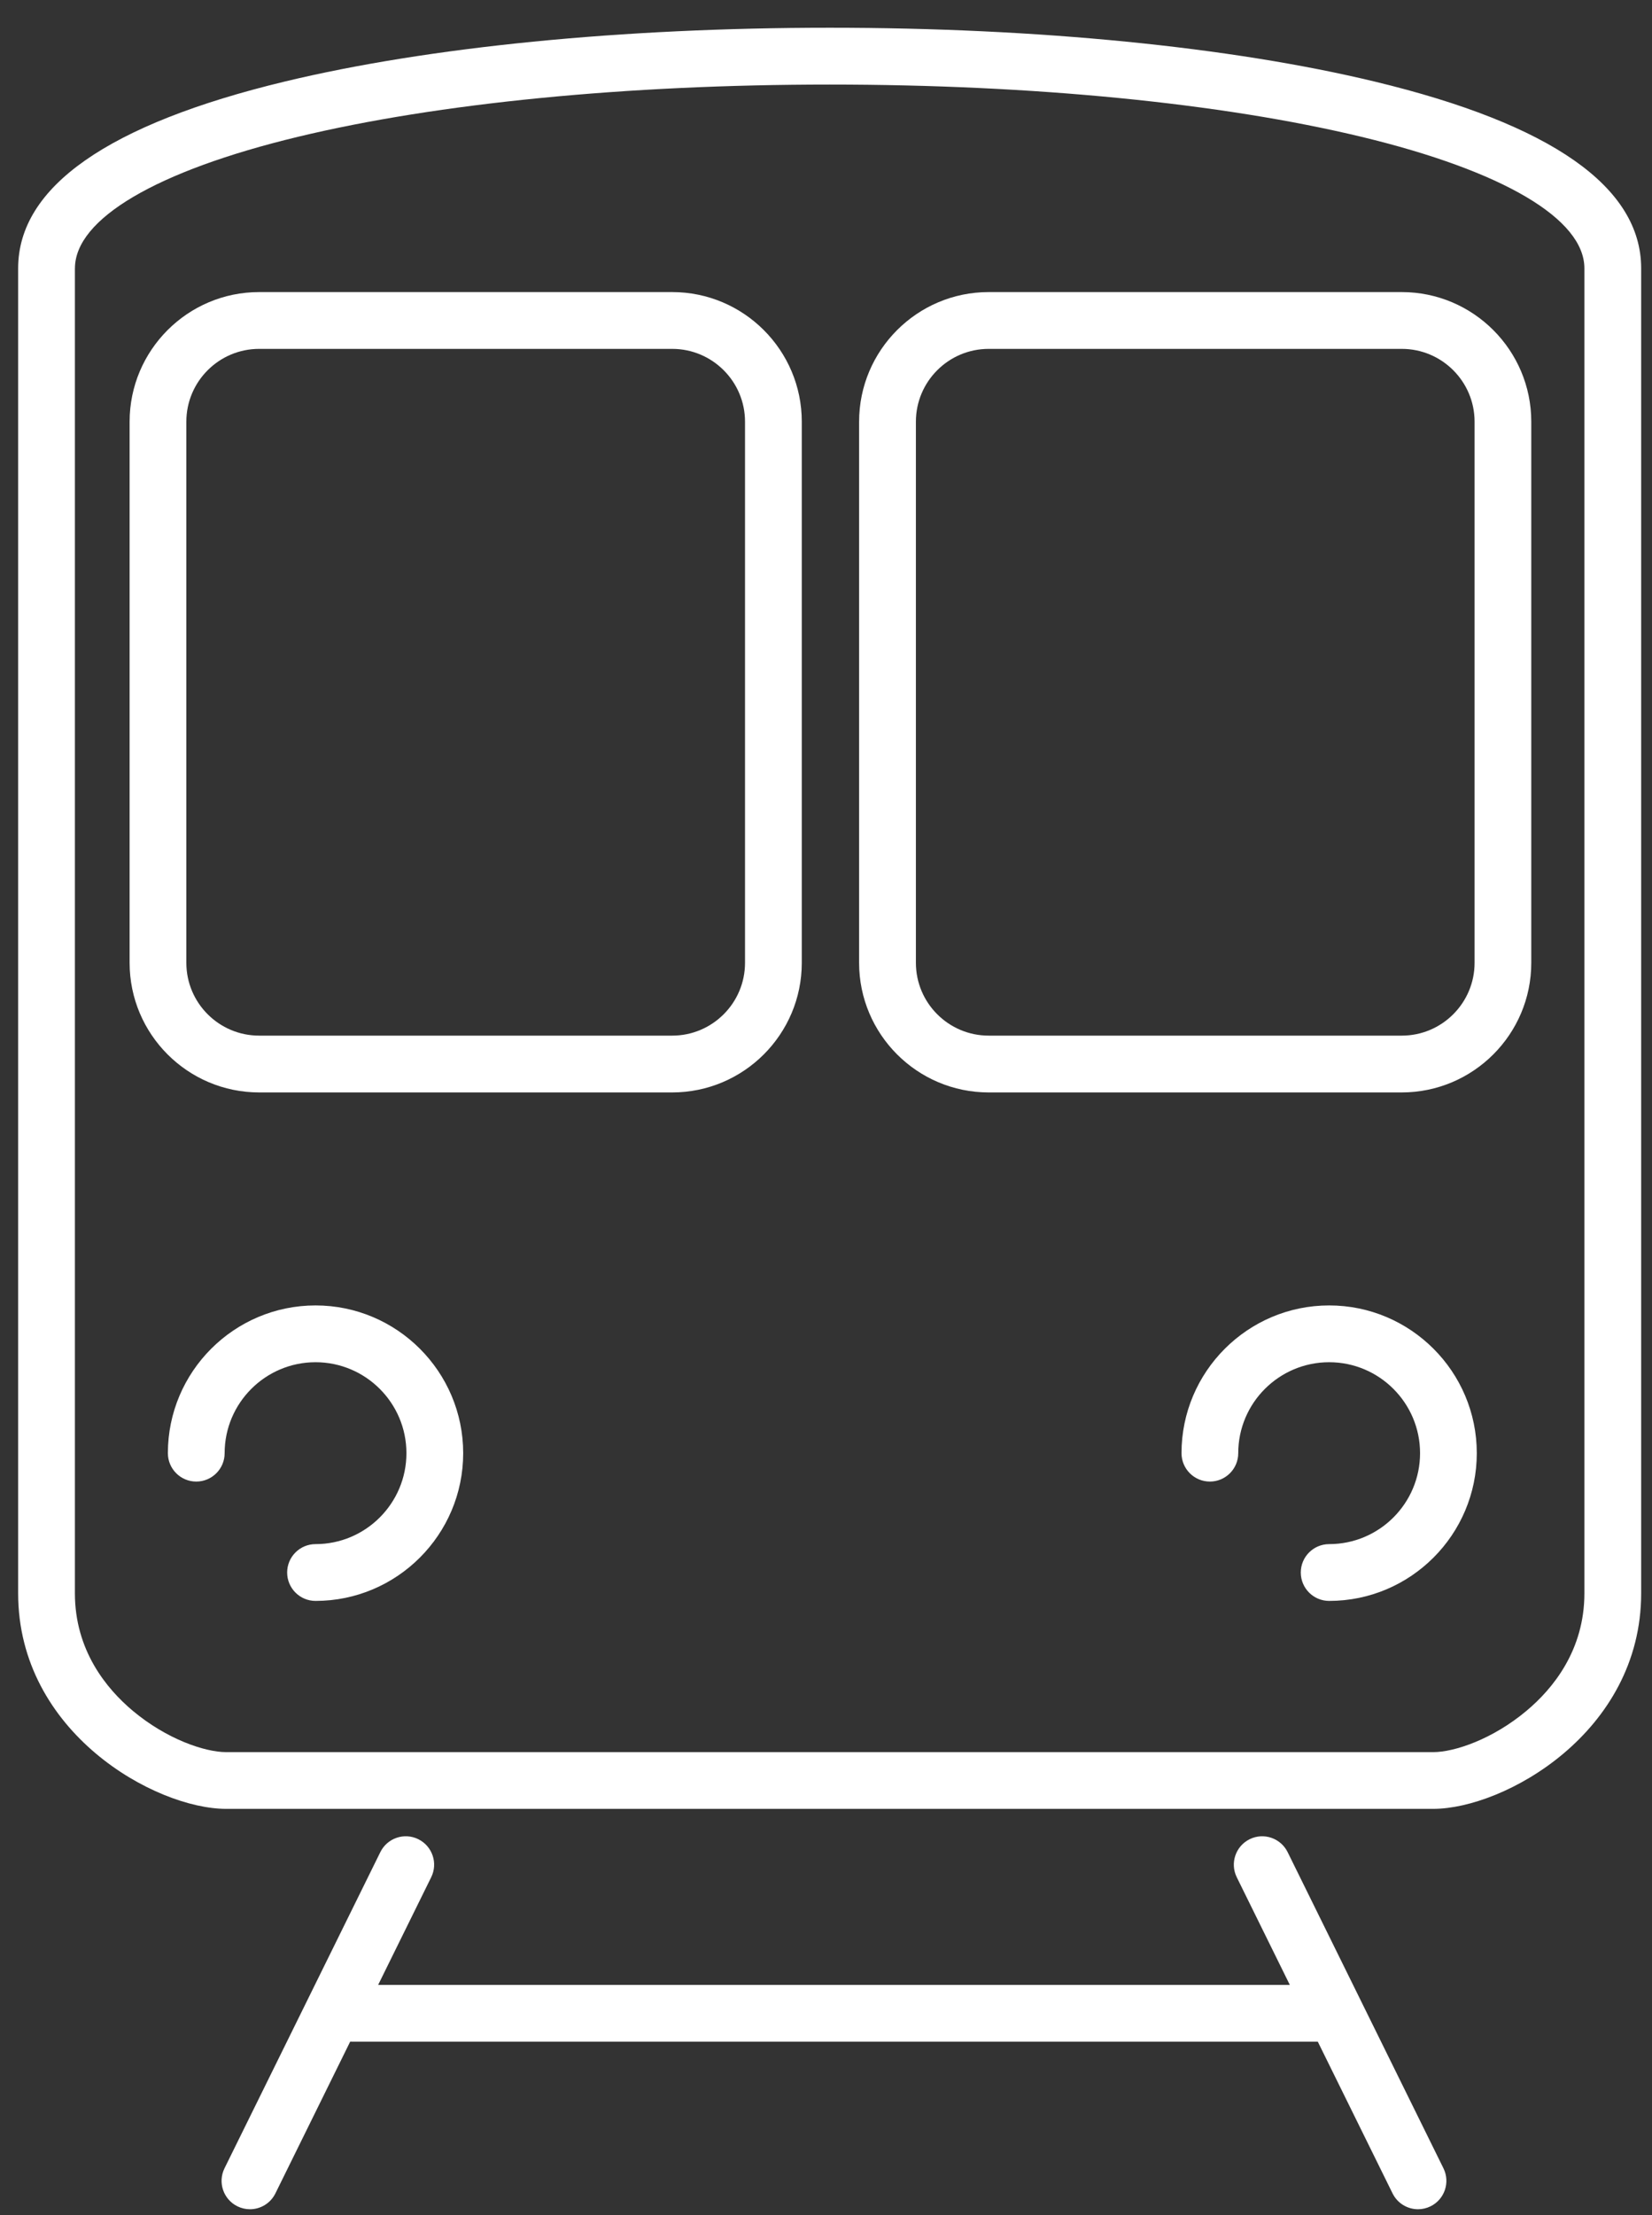
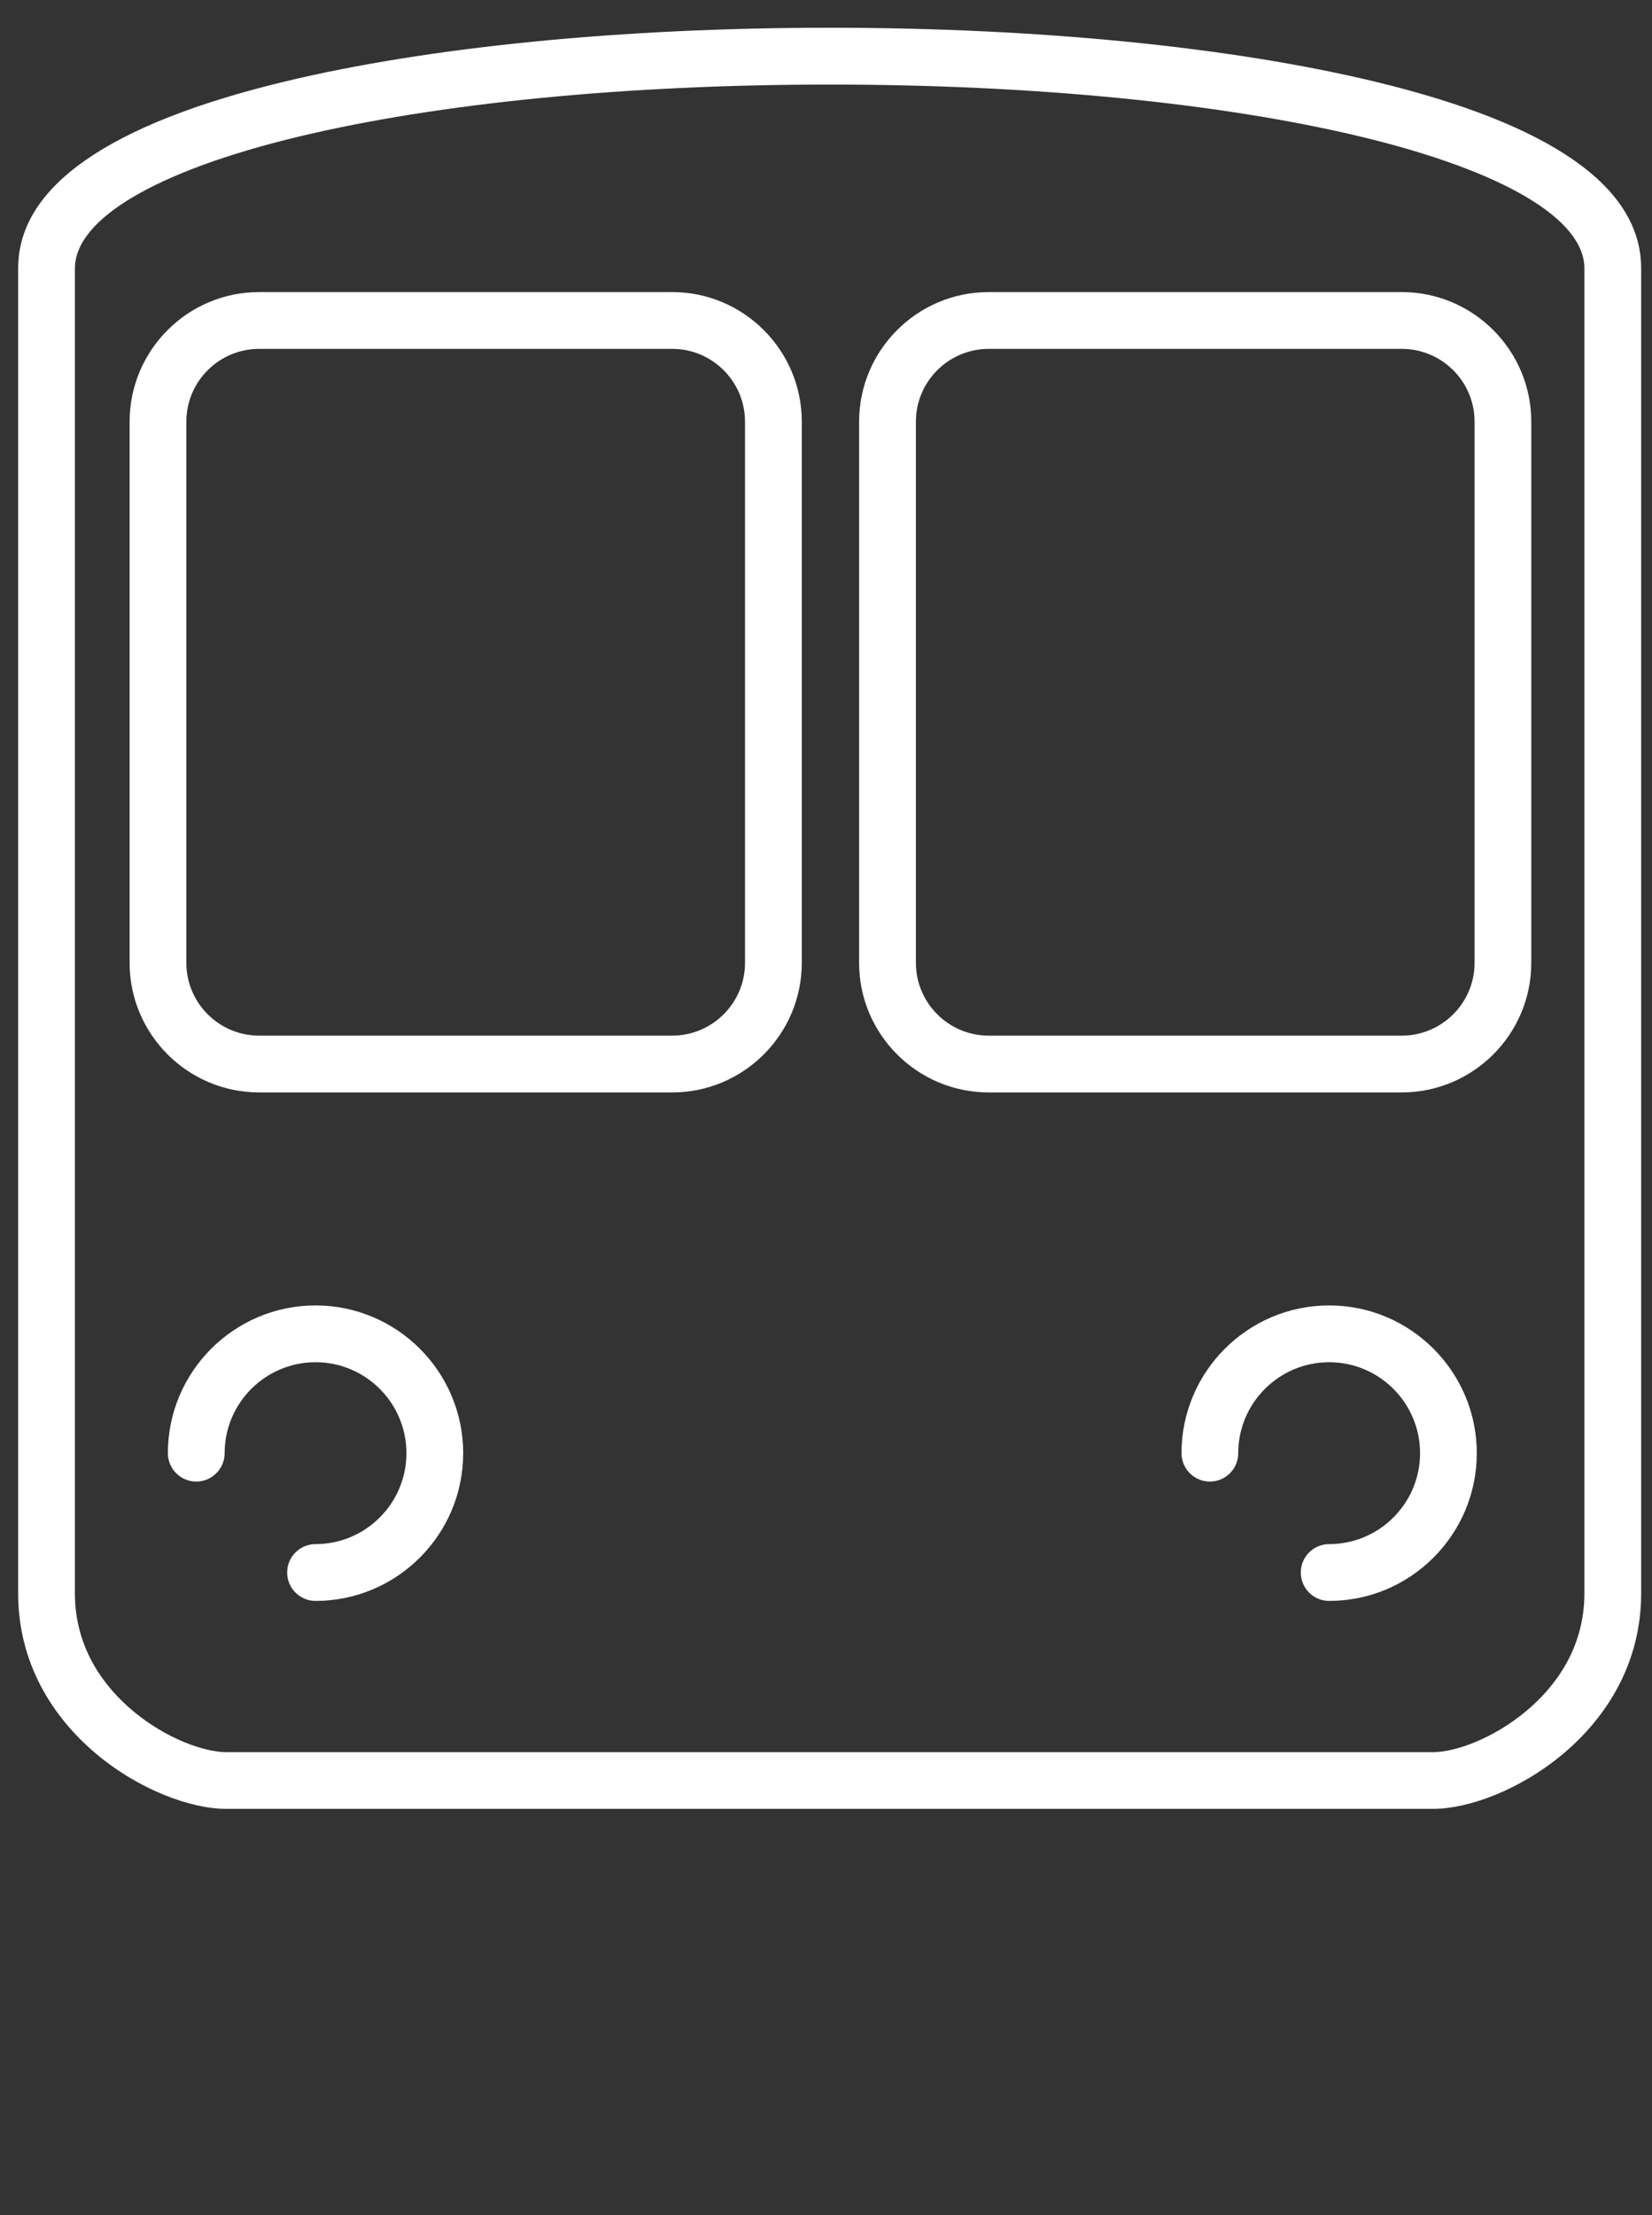
<svg xmlns="http://www.w3.org/2000/svg" width="50" height="67" viewBox="0 0 50 67" fill="none">
  <rect x="0" y="0" width="50" height="67" fill="#333333" stroke="none" />
-   <path d="M7.564 66.826C7.436 66.826 7.307 66.797 7.185 66.737C6.76 66.527 6.585 66.013 6.795 65.587L11.511 56.024C11.721 55.598 12.235 55.423 12.661 55.633C13.086 55.843 13.261 56.358 13.051 56.783L8.335 66.347C8.185 66.65 7.881 66.826 7.564 66.826Z" fill="white" />
-   <path d="M39.85 61.758H10.674C10.2 61.758 9.815 61.373 9.815 60.899C9.815 60.425 10.2 60.04 10.674 60.04H39.85C40.324 60.04 40.709 60.425 40.709 60.899C40.709 61.373 40.324 61.758 39.85 61.758Z" fill="white" />
-   <path d="M42.919 66.826C42.602 66.826 42.298 66.65 42.148 66.347L37.432 56.783C37.222 56.358 37.397 55.843 37.822 55.633C38.248 55.423 38.762 55.599 38.972 56.024L43.688 65.587C43.898 66.013 43.723 66.527 43.298 66.737C43.175 66.797 43.046 66.826 42.919 66.826Z" fill="white" />
  <path d="M43.379 54.715H6.844C4.707 54.715 0.549 52.414 0.549 48.194V8.118C0.549 5.657 3.264 3.756 8.617 2.467C12.979 1.418 18.837 0.839 25.111 0.839H25.117C31.391 0.839 37.248 1.418 41.609 2.468C46.959 3.756 49.672 5.657 49.672 8.117V48.194C49.672 52.414 45.514 54.715 43.379 54.715ZM2.267 8.118V48.195C2.267 49.917 3.219 51.078 4.018 51.748C5.042 52.607 6.2 52.999 6.844 52.999H43.379C44.022 52.999 45.18 52.607 46.203 51.748C47.002 51.079 47.954 49.917 47.954 48.195V8.118C47.954 6.622 45.495 5.172 41.208 4.139C36.974 3.12 31.259 2.558 25.117 2.558H25.111C18.968 2.558 13.254 3.119 9.019 4.138C4.729 5.171 2.268 6.622 2.268 8.118H2.267ZM40.229 48.425C39.754 48.425 39.37 48.04 39.37 47.566C39.37 47.092 39.754 46.707 40.229 46.707C41.746 46.707 42.98 45.473 42.98 43.956C42.98 42.439 41.746 41.205 40.229 41.205C38.711 41.205 37.477 42.439 37.477 43.956C37.477 44.43 37.093 44.815 36.619 44.815C36.144 44.815 35.76 44.43 35.76 43.956C35.76 41.492 37.765 39.487 40.229 39.487C42.693 39.487 44.697 41.492 44.697 43.956C44.697 46.42 42.693 48.425 40.229 48.425ZM9.55 48.425C9.076 48.425 8.691 48.04 8.691 47.566C8.691 47.092 9.076 46.707 9.55 46.707C11.067 46.707 12.301 45.473 12.301 43.956C12.301 42.439 11.067 41.205 9.55 41.205C8.033 41.205 6.799 42.439 6.799 43.956C6.799 44.43 6.414 44.815 5.94 44.815C5.466 44.815 5.081 44.43 5.081 43.956C5.081 41.492 7.086 39.487 9.55 39.487C12.014 39.487 14.019 41.492 14.019 43.956C14.019 46.42 12.014 48.425 9.55 48.425ZM42.426 33.044H29.923C27.761 33.044 26.002 31.285 26.002 29.124V12.755C26.002 10.594 27.761 8.835 29.923 8.835H42.426C44.588 8.835 46.346 10.594 46.346 12.755V29.124C46.346 31.285 44.588 33.044 42.426 33.044ZM29.924 10.553C28.709 10.553 27.721 11.541 27.721 12.755V29.124C27.721 30.339 28.71 31.326 29.924 31.326H42.427C43.642 31.326 44.63 30.338 44.63 29.124V12.755C44.63 11.54 43.641 10.553 42.427 10.553H29.924ZM20.346 33.044H7.843C5.681 33.044 3.923 31.285 3.923 29.124V12.755C3.923 10.594 5.681 8.835 7.843 8.835H20.346C22.508 8.835 24.267 10.594 24.267 12.755V29.124C24.267 31.285 22.508 33.044 20.346 33.044H20.346ZM7.843 10.553C6.628 10.553 5.64 11.541 5.64 12.755V29.124C5.64 30.339 6.629 31.326 7.843 31.326H20.346C21.561 31.326 22.549 30.338 22.549 29.124V12.755C22.549 11.54 21.56 10.553 20.346 10.553H7.843Z" fill="white" />
</svg>